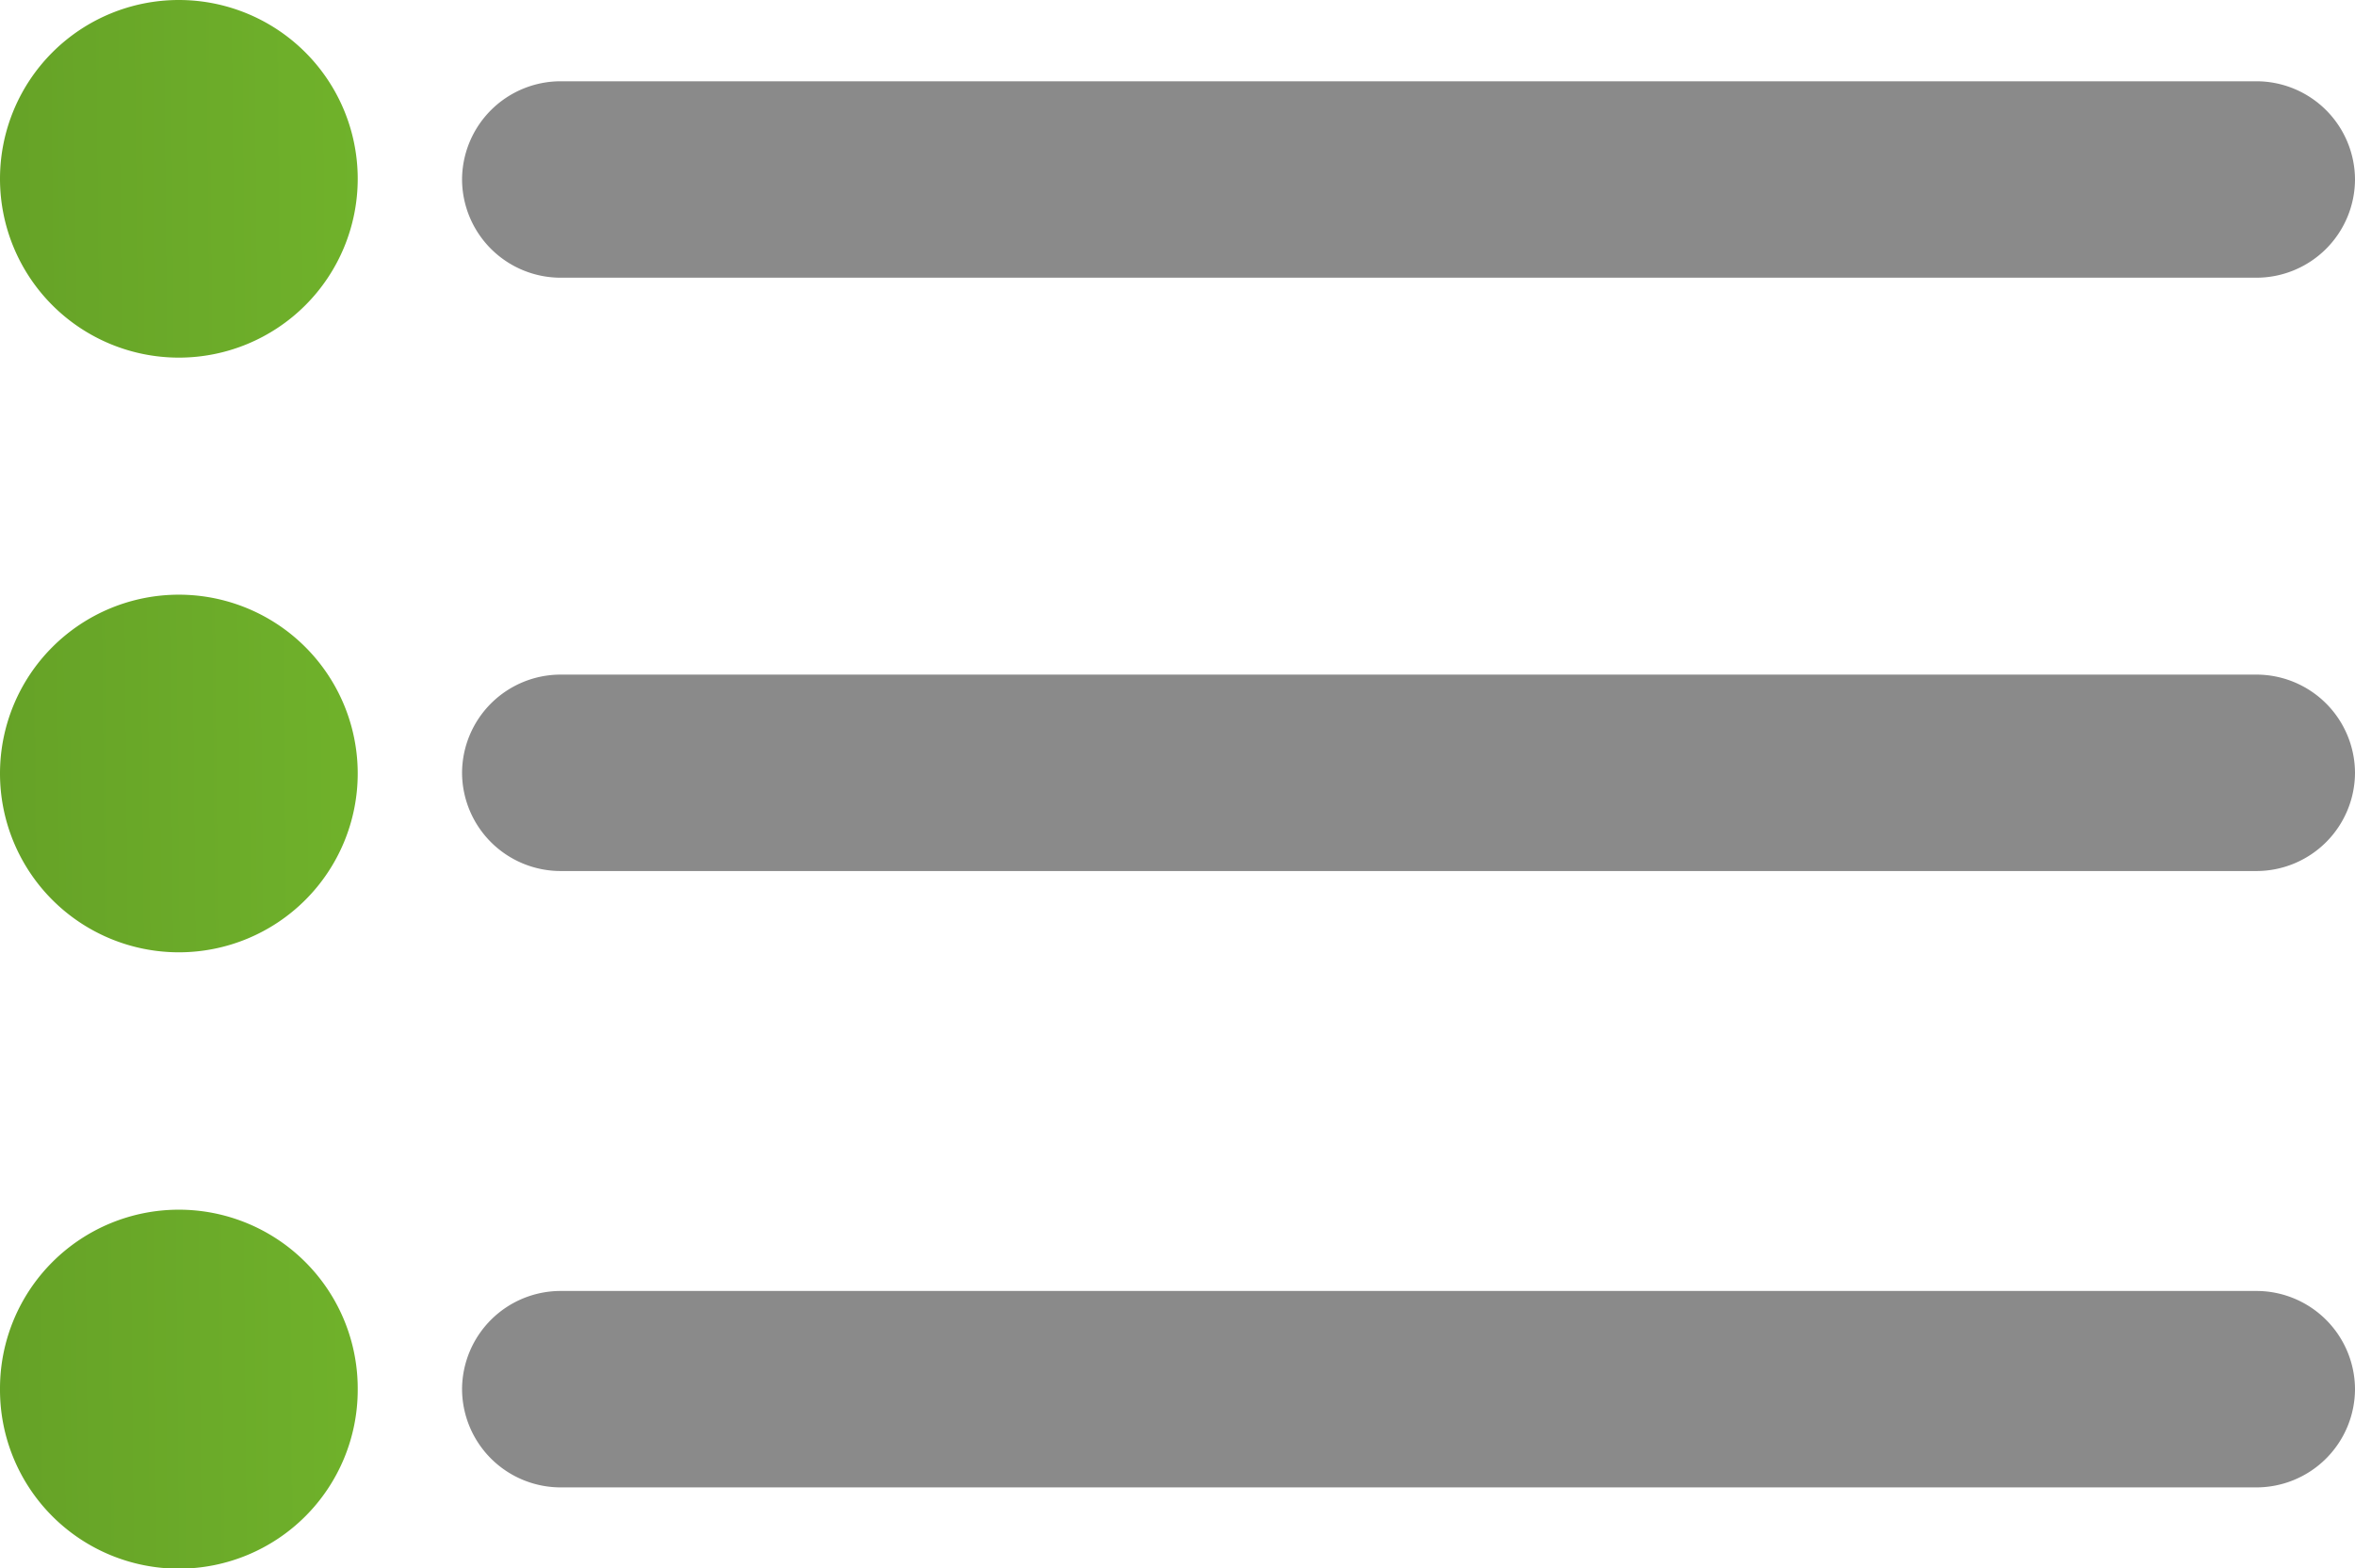
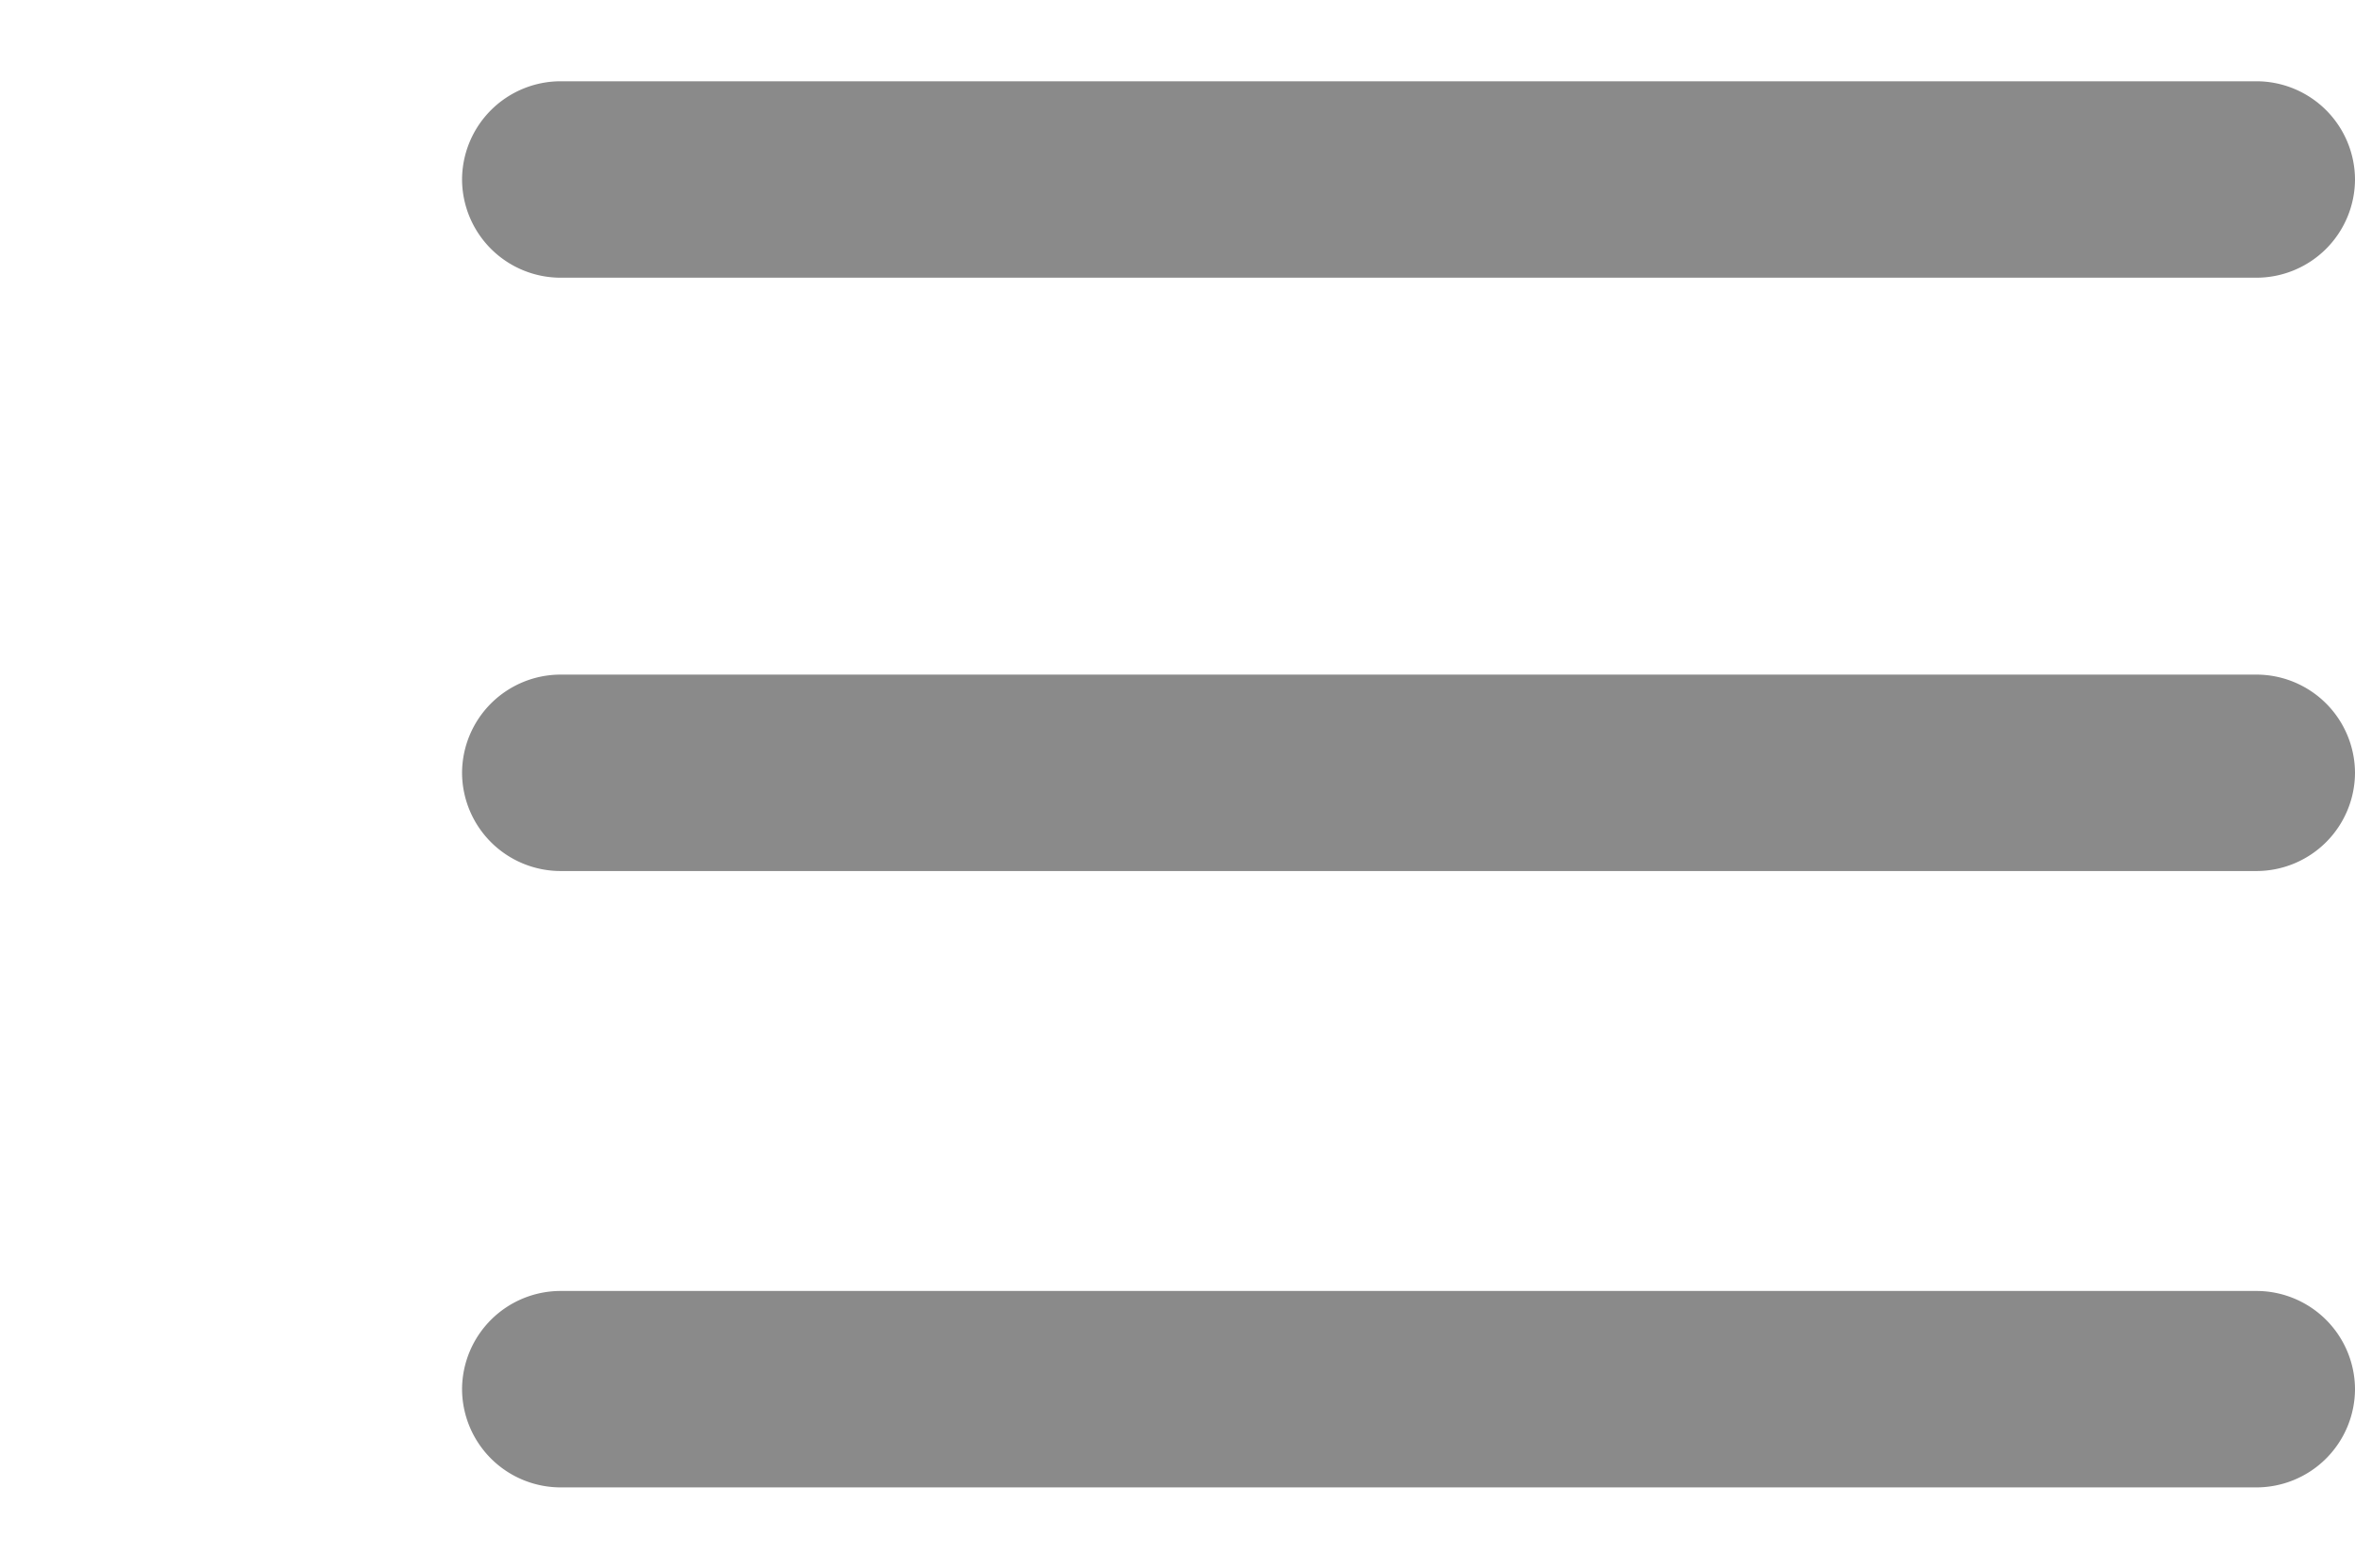
<svg xmlns="http://www.w3.org/2000/svg" viewBox="0 0 17.38 11.575">
  <defs>
    <linearGradient id="a" x1="-1.672" y1="9.26" x2="4.676" y2="9.197" gradientUnits="userSpaceOnUse">
      <stop offset="0" stop-color="#5e9624" />
      <stop offset="1" stop-color="#76bc2d" />
    </linearGradient>
  </defs>
  <path d="M4.14.6h12.51a.728.728 0 01.73.725.728.728 0 01-.73.725H4.14a.728.728 0 01-.73-.725A.728.728 0 014.14.6zm0 4.38h12.51a.728.728 0 01.73.725.728.728 0 01-.73.725H4.14a.728.728 0 01-.73-.725.728.728 0 01.73-.725zm0 4.55h12.51a.728.728 0 01.73.725.728.728 0 01-.73.725H4.14a.728.728 0 01-.73-.725.728.728 0 01.73-.725z" fill="#8a8a8a" />
-   <path d="M1.64 3.44a1.32 1.32 0 011.32 1.32 1.32 1.32 0 01-1.32 1.32A1.32 1.32 0 01.32 4.76a1.32 1.32 0 011.32-1.32zm0 4.39a1.32 1.32 0 011.32 1.32 1.32 1.32 0 01-1.32 1.32A1.32 1.32 0 01.32 9.15a1.32 1.32 0 011.32-1.32zm0 4.54a1.32 1.32 0 011.32 1.32 1.32 1.32 0 01-1.32 1.32 1.32 1.32 0 01-1.32-1.32 1.32 1.32 0 011.32-1.32zm0 .005A1.32 1.32 0 012.96 13.7a1.32 1.32 0 01-1.32 1.32A1.32 1.32 0 01.32 13.7a1.32 1.32 0 011.32-1.325z" transform="translate(-.32 -3.44)" fill="url(#a)" />
</svg>